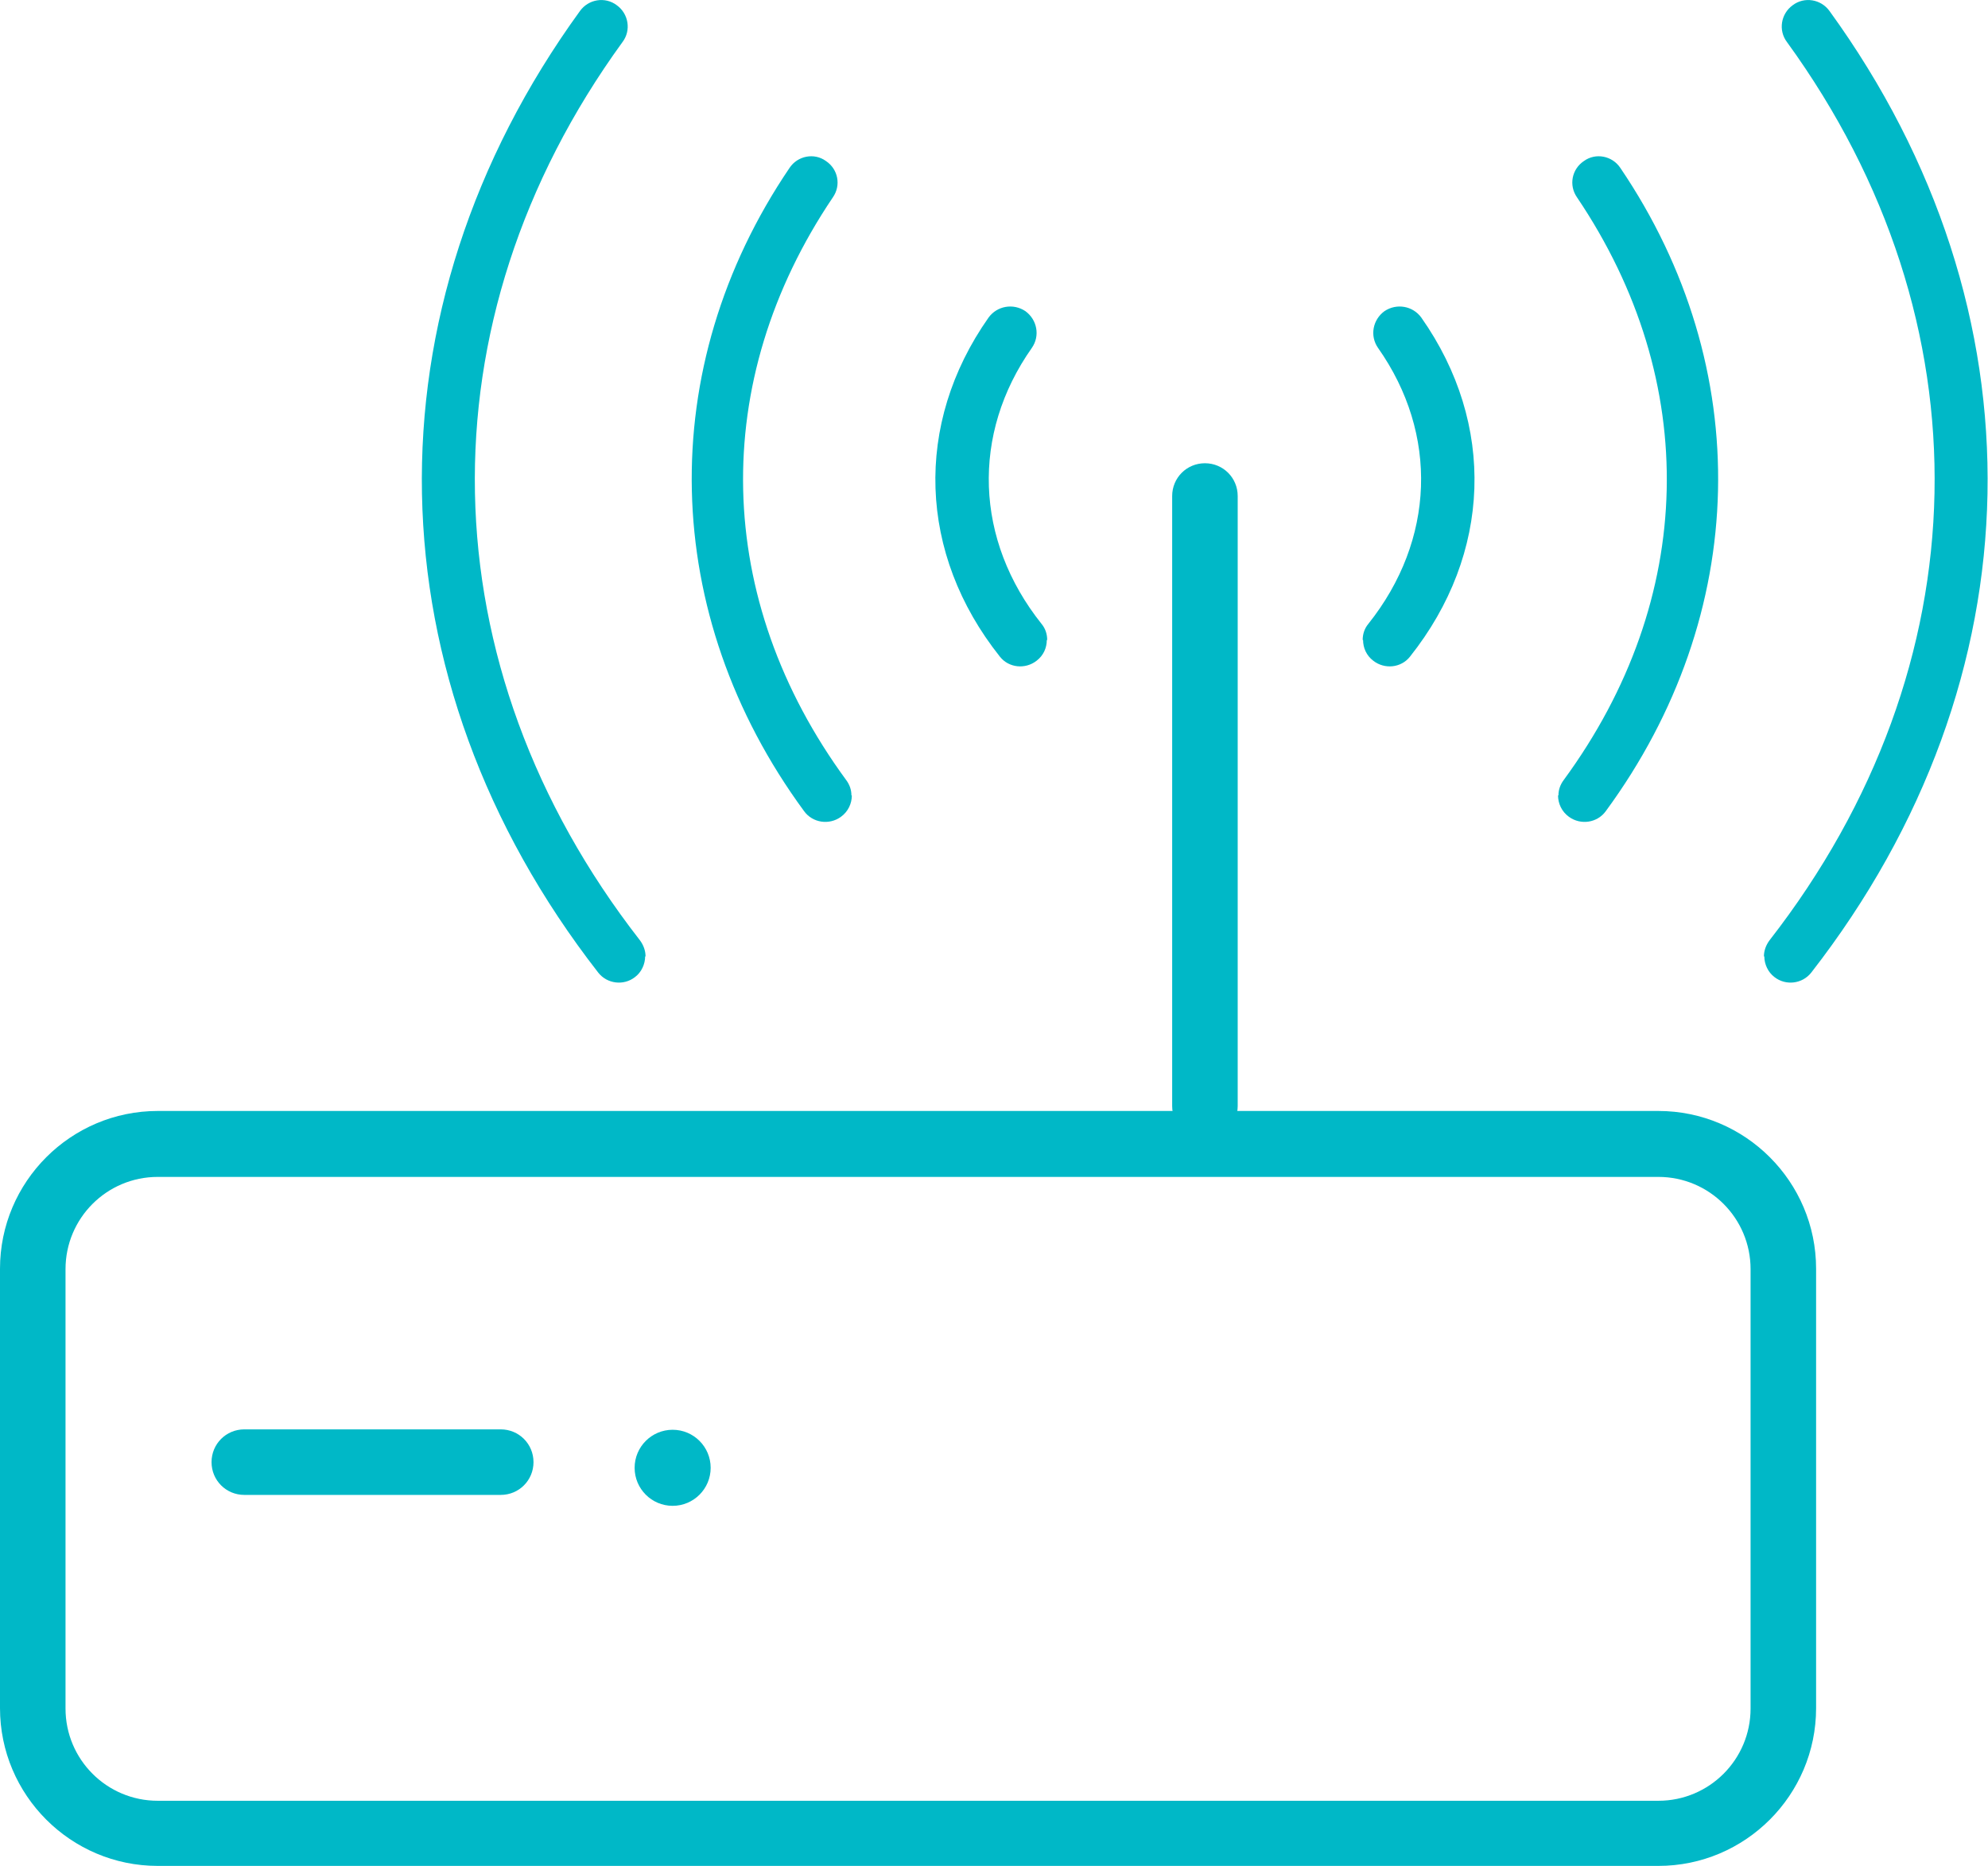
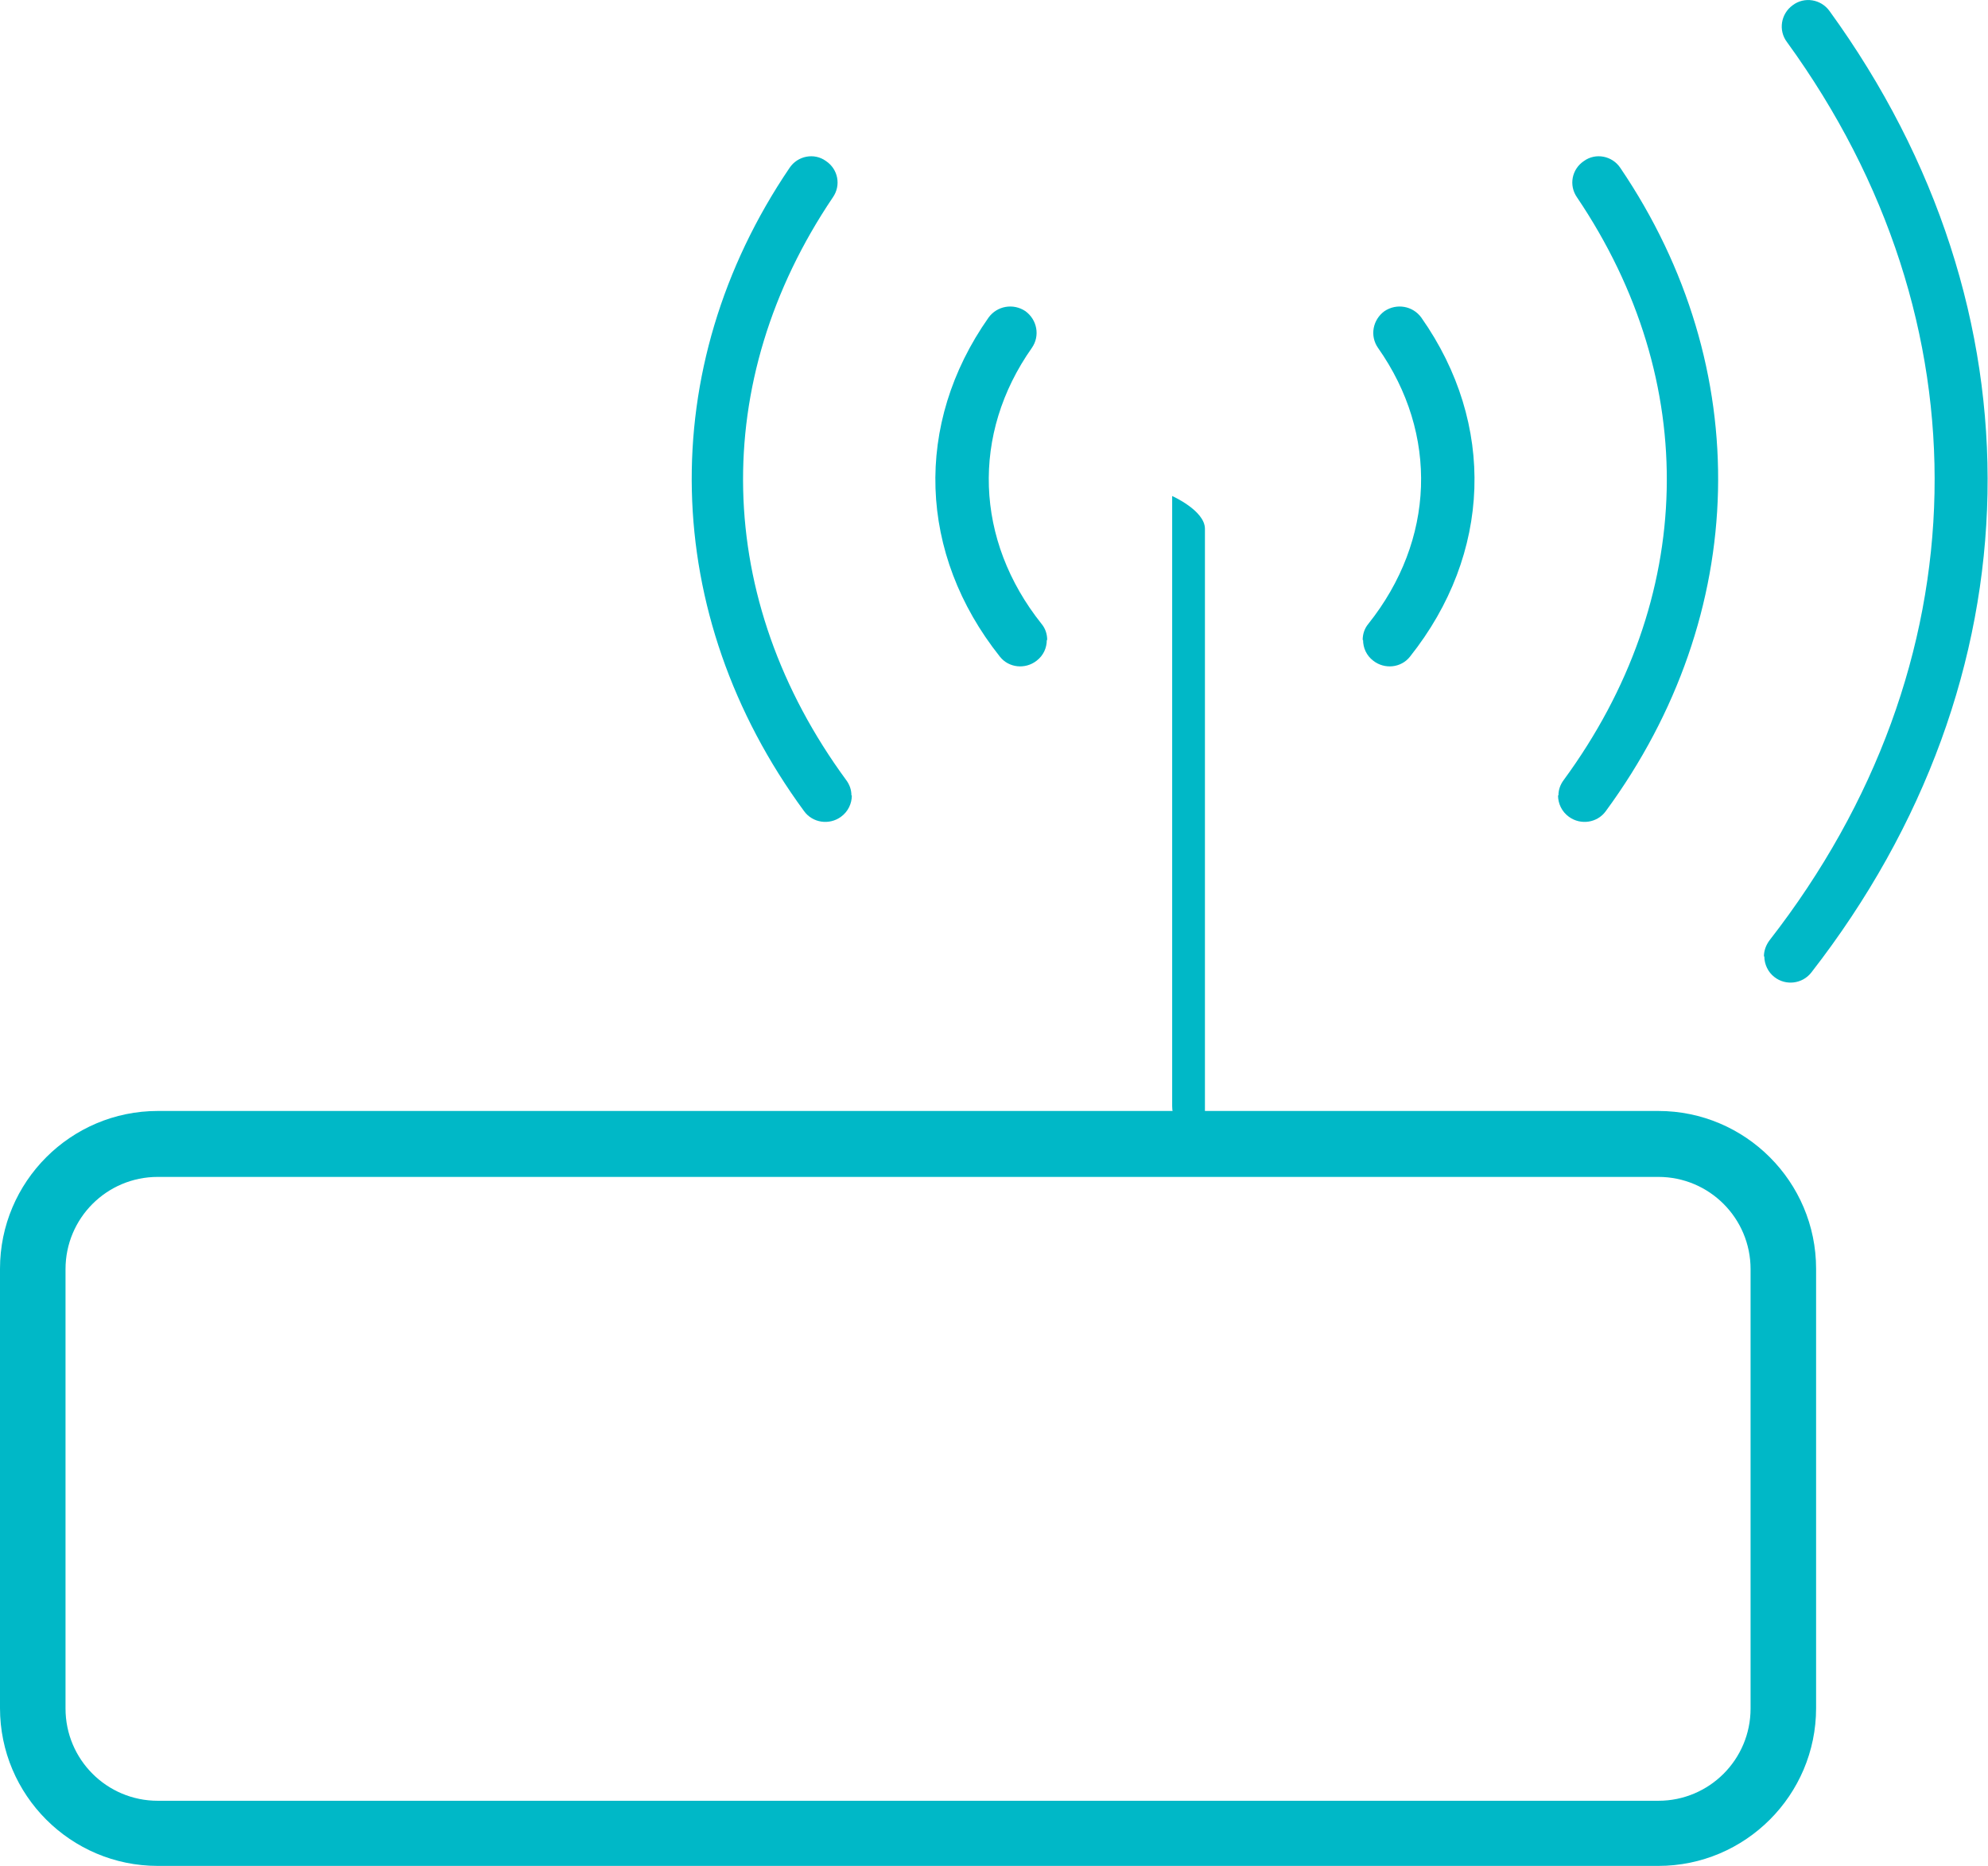
<svg xmlns="http://www.w3.org/2000/svg" id="Warstwa_2" data-name="Warstwa 2" viewBox="0 0 49.15 46.12">
  <defs>
    <style>
      .cls-1 {
        fill: #00b8c7;
        stroke-width: 0px;
      }
    </style>
  </defs>
  <g id="Warstwa_1-2" data-name="Warstwa 1">
    <g>
      <g>
        <g>
-           <path class="cls-1" d="M12.38,36.95h-6.34c-.45,0-.81-.36-.81-.81s.36-.81.81-.81h6.34c.45,0,.81.36.81.81s-.36.81-.81.81Z" />
          <path class="cls-1" d="M41,46.12H3.9c-2.15,0-3.9-1.75-3.9-3.9v-10.86c0-2.15,1.75-3.9,3.9-3.9h37.1c2.15,0,3.9,1.75,3.9,3.9v10.86c0,2.15-1.75,3.9-3.9,3.9ZM3.9,29.09c-1.26,0-2.28,1.02-2.28,2.28v10.86c0,1.26,1.02,2.28,2.28,2.28h37.1c1.26,0,2.28-1.02,2.28-2.28v-10.86c0-1.26-1.02-2.28-2.28-2.28H3.9Z" />
-           <circle class="cls-1" cx="16.63" cy="36.28" r=".94" />
        </g>
-         <path class="cls-1" d="M29.79,28.15c-.45,0-.81-.36-.81-.81v-15.08c0-.45.36-.81.81-.81s.81.36.81.81v15.08c0,.45-.36.81-.81.81Z" />
+         <path class="cls-1" d="M29.79,28.15c-.45,0-.81-.36-.81-.81v-15.08s.81.36.81.81v15.08c0,.45-.36.81-.81.81Z" />
      </g>
      <g>
        <g>
-           <path class="cls-1" d="M15.95,23.64c0,.19-.09.39-.25.51-.28.22-.69.17-.91-.11-5.65-7.26-5.82-16.37-.45-23.77.21-.29.62-.36.91-.14.29.21.36.62.14.91-5.02,6.91-4.85,15.42.43,22.2.09.12.14.26.14.4Z" />
          <path class="cls-1" d="M25.88,15.82c0,.19-.08.38-.25.51-.28.22-.69.18-.91-.1-2.02-2.54-2.13-5.75-.28-8.38.21-.29.61-.36.91-.16.29.21.37.61.16.91-1.5,2.13-1.41,4.75.24,6.82.1.12.14.26.14.4Z" />
          <path class="cls-1" d="M21.06,19.66c0,.2-.09.4-.27.53-.29.21-.7.15-.91-.14-3.57-4.86-3.71-10.96-.36-15.9.2-.3.61-.38.9-.17.3.2.38.6.17.9-3.07,4.55-2.95,9.93.33,14.4.09.12.13.25.13.38Z" />
        </g>
        <g>
          <path class="cls-1" d="M43.62,23.64c0,.19.09.39.25.51.28.22.69.17.91-.11,5.65-7.26,5.82-16.37.45-23.77-.21-.29-.62-.36-.91-.14-.29.21-.36.62-.14.91,5.02,6.91,4.85,15.42-.43,22.2-.09.12-.14.26-.14.4Z" />
          <path class="cls-1" d="M33.7,15.82c0,.19.08.38.25.51.28.22.69.18.91-.1,2.02-2.54,2.13-5.75.28-8.38-.21-.29-.61-.36-.91-.16-.29.21-.37.61-.16.91,1.5,2.13,1.41,4.75-.24,6.82-.1.12-.14.26-.14.4Z" />
          <path class="cls-1" d="M38.52,19.66c0,.2.09.4.27.53.29.21.7.15.91-.14,3.57-4.86,3.71-10.96.36-15.9-.2-.3-.61-.38-.9-.17-.3.2-.38.6-.17.9,3.07,4.55,2.95,9.93-.33,14.4-.09.12-.13.25-.13.38Z" />
        </g>
      </g>
    </g>
  </g>
</svg>